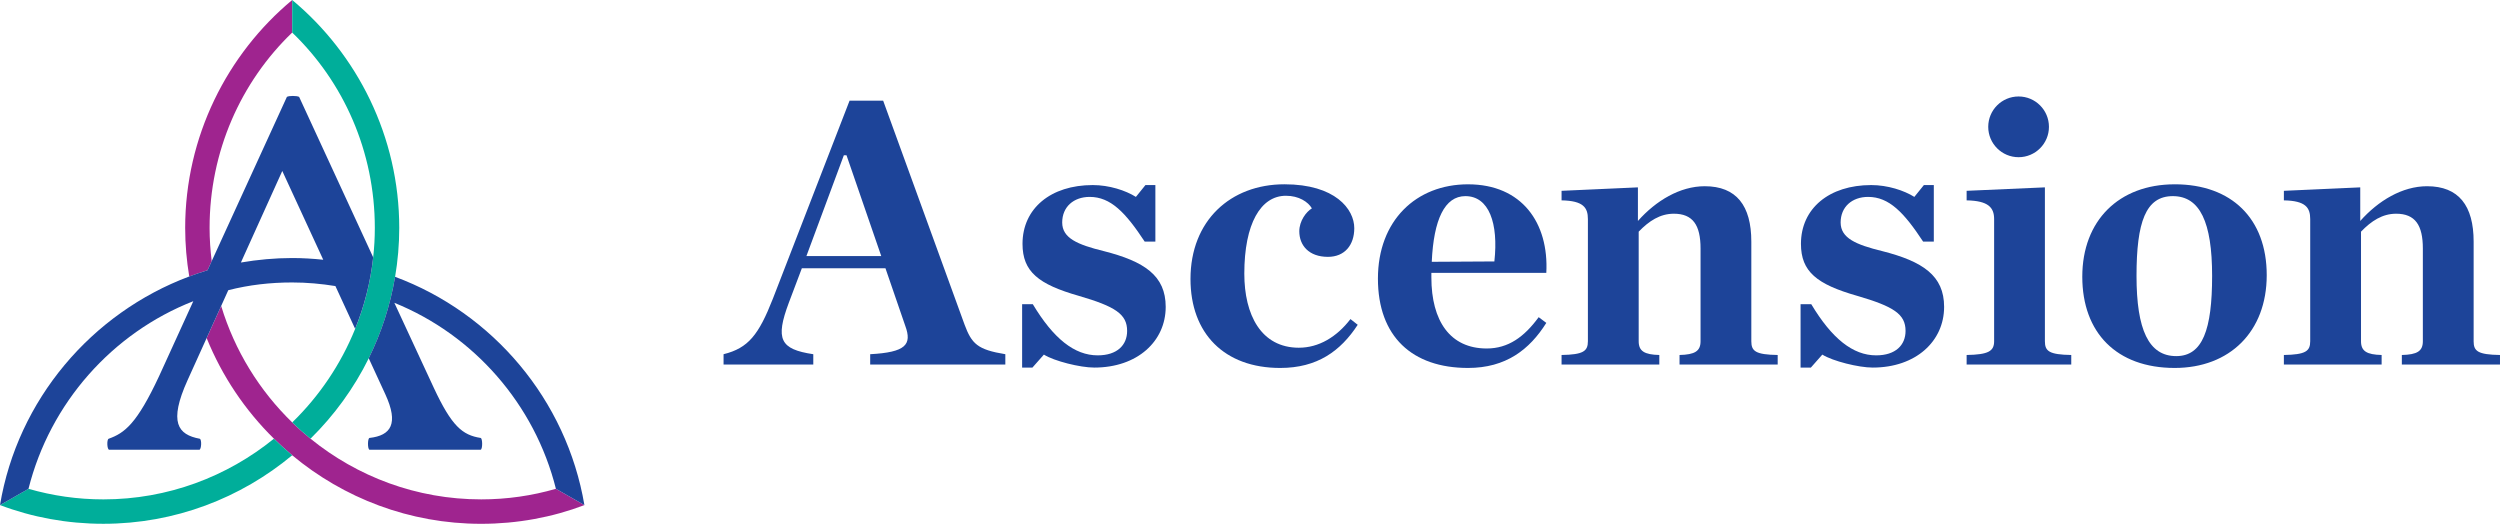
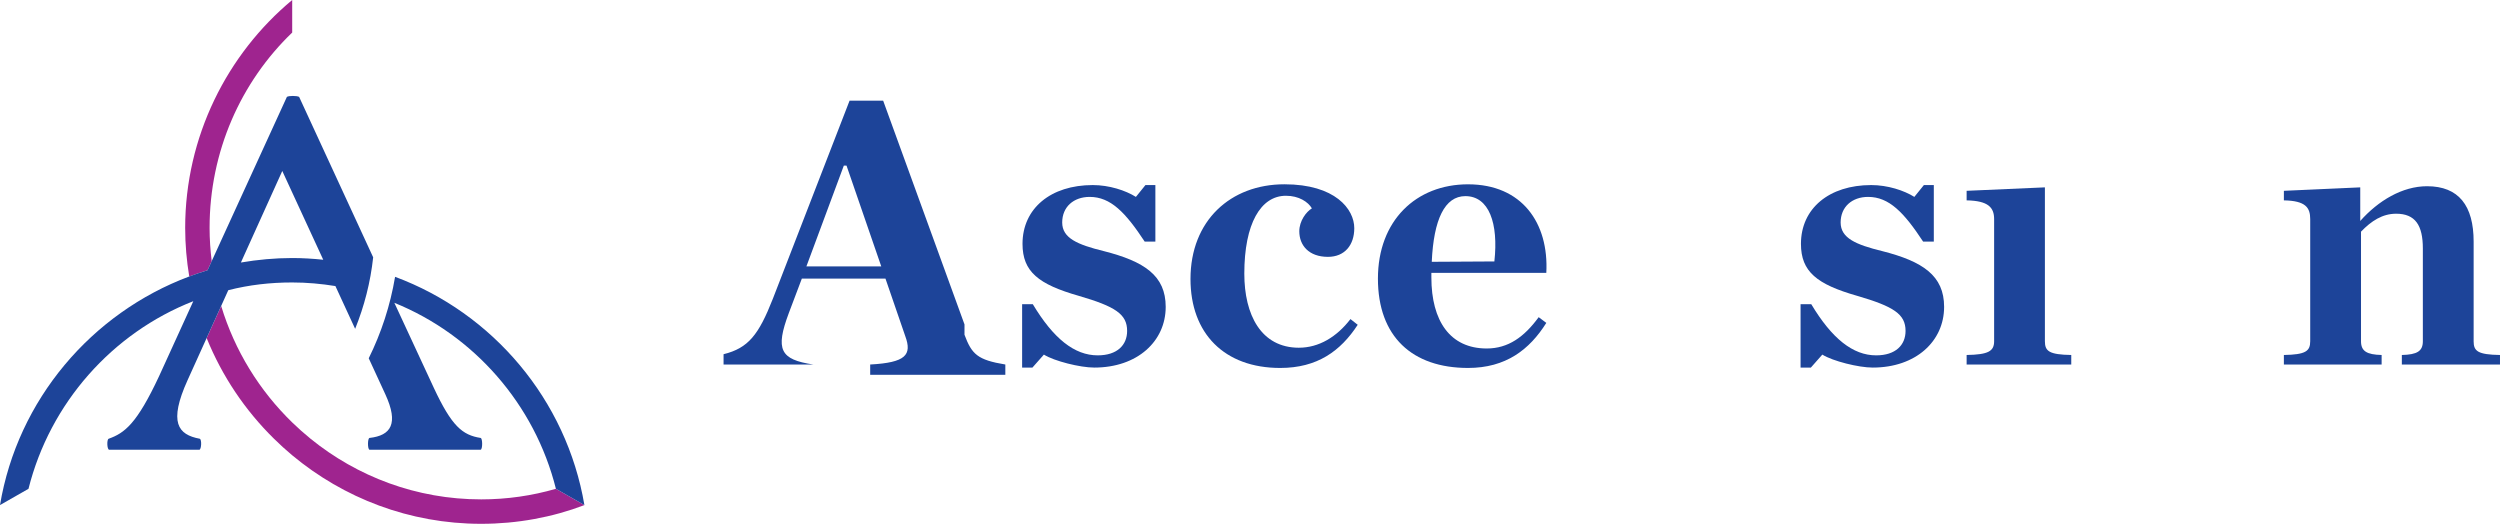
<svg xmlns="http://www.w3.org/2000/svg" id="Layer_1" data-name="Layer 1" viewBox="0 0 2000 419.03">
  <defs>
    <style>
      .cls-1 {
        fill: #00ae9a;
      }

      .cls-2 {
        fill: #9f248f;
      }

      .cls-3 {
        fill: #1d4499;
      }
    </style>
  </defs>
  <path class="cls-2" d="M166.04,216.19c-4.96,1.5-9.82,3.19-14.65,4.99-2.1-12.65-3.25-25.61-3.25-38.85C148.14,109.41,181.67,43.3,233.76,0V26.05c-41.02,39.39-66.09,95.06-66.09,156.28,0,9.02,.63,17.88,1.7,26.6l-3.33,7.26Zm218.8,183.31c-51.6,0-99.1-18.24-136.45-48.56-5.07-4.11-9.95-8.46-14.63-13-26.2-25.44-46-57.41-56.82-93.18l-11.62,25.7c12.32,30.43,30.75,57.8,53.83,80.49,4.7,4.63,9.56,9.06,14.62,13.28,41.06,34.18,93.77,54.82,151.08,54.82,28.97,0,56.98-5.2,82.7-14.98l-22.8-13.03c-19.2,5.55-39.07,8.47-59.9,8.47" />
-   <path class="cls-1" d="M219.15,350.94c4.68,4.61,9.56,9.06,14.62,13.27-41.06,34.18-93.77,54.82-151.06,54.82-28.98,0-56.99-5.2-82.7-14.97l22.78-13.01c19.22,5.52,39.07,8.46,59.92,8.46,51.59,0,99.07-18.24,136.45-48.56m100.24-168.61c0-72.93-33.53-139.02-85.63-182.33V26.06c41.02,39.39,66.09,95.06,66.09,156.28,0,7.96-.46,15.8-1.31,23.55-2.17,20-7.13,39.17-14.42,57.19-11.48,28.37-28.72,53.84-50.36,74.87,4.68,4.54,9.55,8.89,14.62,13,18.92-18.59,34.74-40.33,46.61-64.32,10.05-20.27,17.22-42.18,21.08-65.16,2.16-12.74,3.32-25.81,3.32-39.13" />
  <path class="cls-3" d="M467.53,404.06l-22.8-13.01c-16.93-67.74-65.76-123.08-129.26-148.81l31.59,68.06c14.32,30.6,22.78,37.76,37.44,40.05,1.63,.32,1.63,9.11,0,9.43h-88.89c-1.63-.32-1.63-9.11,0-9.43,17.25-1.96,23.45-11.4,12.69-34.84l-13.32-28.89c10.03-20.27,17.22-42.17,21.08-65.16,78.21,29.03,137.21,98.41,151.45,182.6m-168.98-198.18c-2.17,20-7.15,39.17-14.42,57.19l-15.79-34.22c-11.26-1.83-22.78-2.88-34.57-2.88-17.6,0-34.52,1.95-51.13,6.19l-5.7,12.61-11.62,25.68-15.23,33.65c-15.31,33.87-7.82,43.63,9.77,46.9,1.63,.64,1.3,8.46-.32,8.78H87.26c-1.64-.32-1.95-8.14-.33-8.78,12.69-4.56,22.46-11.73,40.38-50.15l27.34-59.9c-64.78,25.39-114.61,81.39-131.86,150.1L0,404.06c14.1-84.35,73.28-153.61,151.38-182.88,4.82-1.8,9.7-3.5,14.66-4.99l3.32-7.27,60.16-131.42c1.64-.99,7.82-.99,9.78,0l59.25,128.38Zm-39.94,1.91l-32.77-71.01-33.11,73.23c13.36-2.27,27.03-3.58,41.04-3.58,8.44,0,16.71,.52,24.85,1.37" />
  <g>
-     <path class="cls-3" d="M771.6,259.55l-65.07-179h-26.88l-61.39,158.52c-11.3,28.72-19.55,39.41-39.41,44.3v8.24h71.78v-8.24c-26.57-3.97-30.54-11.91-19.55-41.24l10.39-27.49h66.9l15.87,46.12c5.51,14.98,.31,21.09-28.09,22.61v8.24h108.12v-8.24c-22.29-3.66-26.88-8.25-32.68-23.83m-126.46-54.68l29.94-80.63h2.14l27.79,80.63h-59.87Z" />
+     <path class="cls-3" d="M771.6,259.55l-65.07-179h-26.88l-61.39,158.52c-11.3,28.72-19.55,39.41-39.41,44.3v8.24h71.78c-26.57-3.97-30.54-11.91-19.55-41.24l10.39-27.49h66.9l15.87,46.12c5.51,14.98,.31,21.09-28.09,22.61v8.24h108.12v-8.24c-22.29-3.66-26.88-8.25-32.68-23.83m-126.46-54.68l29.94-80.63h2.14l27.79,80.63h-59.87Z" />
    <path class="cls-3" d="M883.06,200.9c-21.07-5.19-33.3-10.39-33.3-22.91s9.17-20.47,22-20.47c16.79,0,28.71,12.53,43.98,35.74h8.56v-45.21h-7.94l-7.64,9.47c-8.25-5.19-21.38-9.47-34.51-9.47-33.6,0-56.2,18.64-56.2,47.04,0,22.29,12.82,32.37,44.9,41.55,29.31,8.54,38.79,14.65,38.79,28.09,0,11.3-7.94,19.55-23.54,19.55-18.63,0-35.42-13.44-51.92-40.93h-8.54v50.71h8.24l9.17-10.38c8.24,5.19,29.02,10.38,40.32,10.38,34.51,0,57.13-21.07,57.13-48.57,0-25.05-17.1-36.34-49.49-44.6" />
    <path class="cls-3" d="M1039.14,278.18c-30.25,0-43.69-26.26-43.69-59.27,0-40.01,13.13-62.3,33.3-62.3,10.39,0,17.72,4.88,20.77,10.07-4.57,2.76-10.08,10.08-10.08,18.33,0,11.3,7.65,20.47,22.92,20.47,13.44,0,21.07-9.48,21.07-22.92,0-15.29-15.27-35.13-55.89-35.13-43.07,0-75.14,29.02-75.14,75.75,0,43.69,27.17,71.18,71.76,71.18,29.63,0,48.27-13.45,62.02-34.53l-5.8-4.57c-11.01,14.35-25.37,22.91-41.24,22.91" />
    <path class="cls-3" d="M1174.43,147.45c-41.55,0-72.09,29.02-72.09,75.44s27.49,71.47,72.09,71.47c30.25,0,49.18-14.65,62.62-36.05l-6.11-4.57c-11.61,15.89-24.43,25.05-41.55,25.05-29.31,0-44.29-22-44.29-56.82v-3.66h91.95c2.14-40.01-19.55-70.86-62.62-70.86m21.07,61.7l-50.09,.29c1.52-33.9,10.38-52.54,26.88-52.54,18.93,0,26.58,21.69,23.21,52.25" />
-     <path class="cls-3" d="M1401.06,272.99v-79.72c0-28.72-11.91-44.29-37.27-44.29-19.86,0-39.1,11.61-53.46,27.79v-26.88l-61.08,2.76v7.64c17.41,.31,21.07,5.8,21.07,14.96v97.75c0,7.93-3.66,10.7-21.07,10.99v7.64h78.2v-7.64c-11.91-.29-16.5-3.06-16.5-10.99v-87.67c8.25-8.56,17.12-14.36,28.11-14.36,15.27,0,21.38,9.16,21.38,27.8v74.23c0,7.93-4.59,10.7-16.81,10.99v7.64h78.52v-7.64c-17.73-.29-21.09-3.06-21.09-10.99" />
    <path class="cls-3" d="M1505.81,200.9c-21.09-5.19-33.3-10.39-33.3-22.91s9.16-20.47,22-20.47c16.79,0,28.71,12.53,43.98,35.74h8.56v-45.21h-7.94l-7.64,9.47c-8.25-5.19-21.38-9.47-34.51-9.47-33.6,0-56.2,18.64-56.2,47.04,0,22.29,12.81,32.37,44.89,41.55,29.32,8.54,38.79,14.65,38.79,28.09,0,11.3-7.94,19.55-23.52,19.55-18.63,0-35.42-13.44-51.91-40.93h-8.56v50.71h8.24l9.17-10.38c8.24,5.19,29.02,10.38,40.32,10.38,34.51,0,57.11-21.07,57.11-48.57,0-25.05-17.09-36.34-49.47-44.6" />
    <path class="cls-3" d="M1635.92,272.99v-123.1l-62.62,2.76v7.64c17.43,.31,22,5.8,22,14.96v97.75c0,7.93-4.57,10.7-22,10.99v7.64h83.71v-7.64c-17.73-.29-21.09-3.06-21.09-10.99" />
-     <path class="cls-3" d="M1739.75,147.45c-44.6,0-73.92,29-73.92,73.9s27.51,73.01,73.92,73.01c43.99,0,73.63-29.02,73.63-74.23s-28.11-72.69-73.63-72.69m1.23,137.45c-22,0-31.77-21.07-31.77-64.14s7.33-63.84,29.03-63.84,31.45,20.77,31.45,63.84-7.64,64.14-28.71,64.14" />
    <path class="cls-3" d="M1978.91,272.99v-79.72c0-28.72-11.91-44.29-37.25-44.29-19.86,0-39.1,11.61-53.46,27.79v-26.88l-61.1,2.76v7.64c17.41,.31,21.07,5.8,21.07,14.96v97.75c0,7.93-3.66,10.7-21.07,10.99v7.64h78.2v-7.64c-11.91-.29-16.49-3.06-16.49-10.99v-87.67c8.24-8.56,17.1-14.36,28.09-14.36,15.27,0,21.38,9.16,21.38,27.8v74.23c0,7.93-4.57,10.7-16.81,10.99v7.64h78.52v-7.64c-17.73-.29-21.09-3.06-21.09-10.99" />
-     <path class="cls-3" d="M1614.87,125.76c13.42,0,24.29-10.88,24.29-24.29s-10.87-24.29-24.29-24.29-24.28,10.88-24.28,24.29,10.87,24.29,24.28,24.29" />
  </g>
</svg>